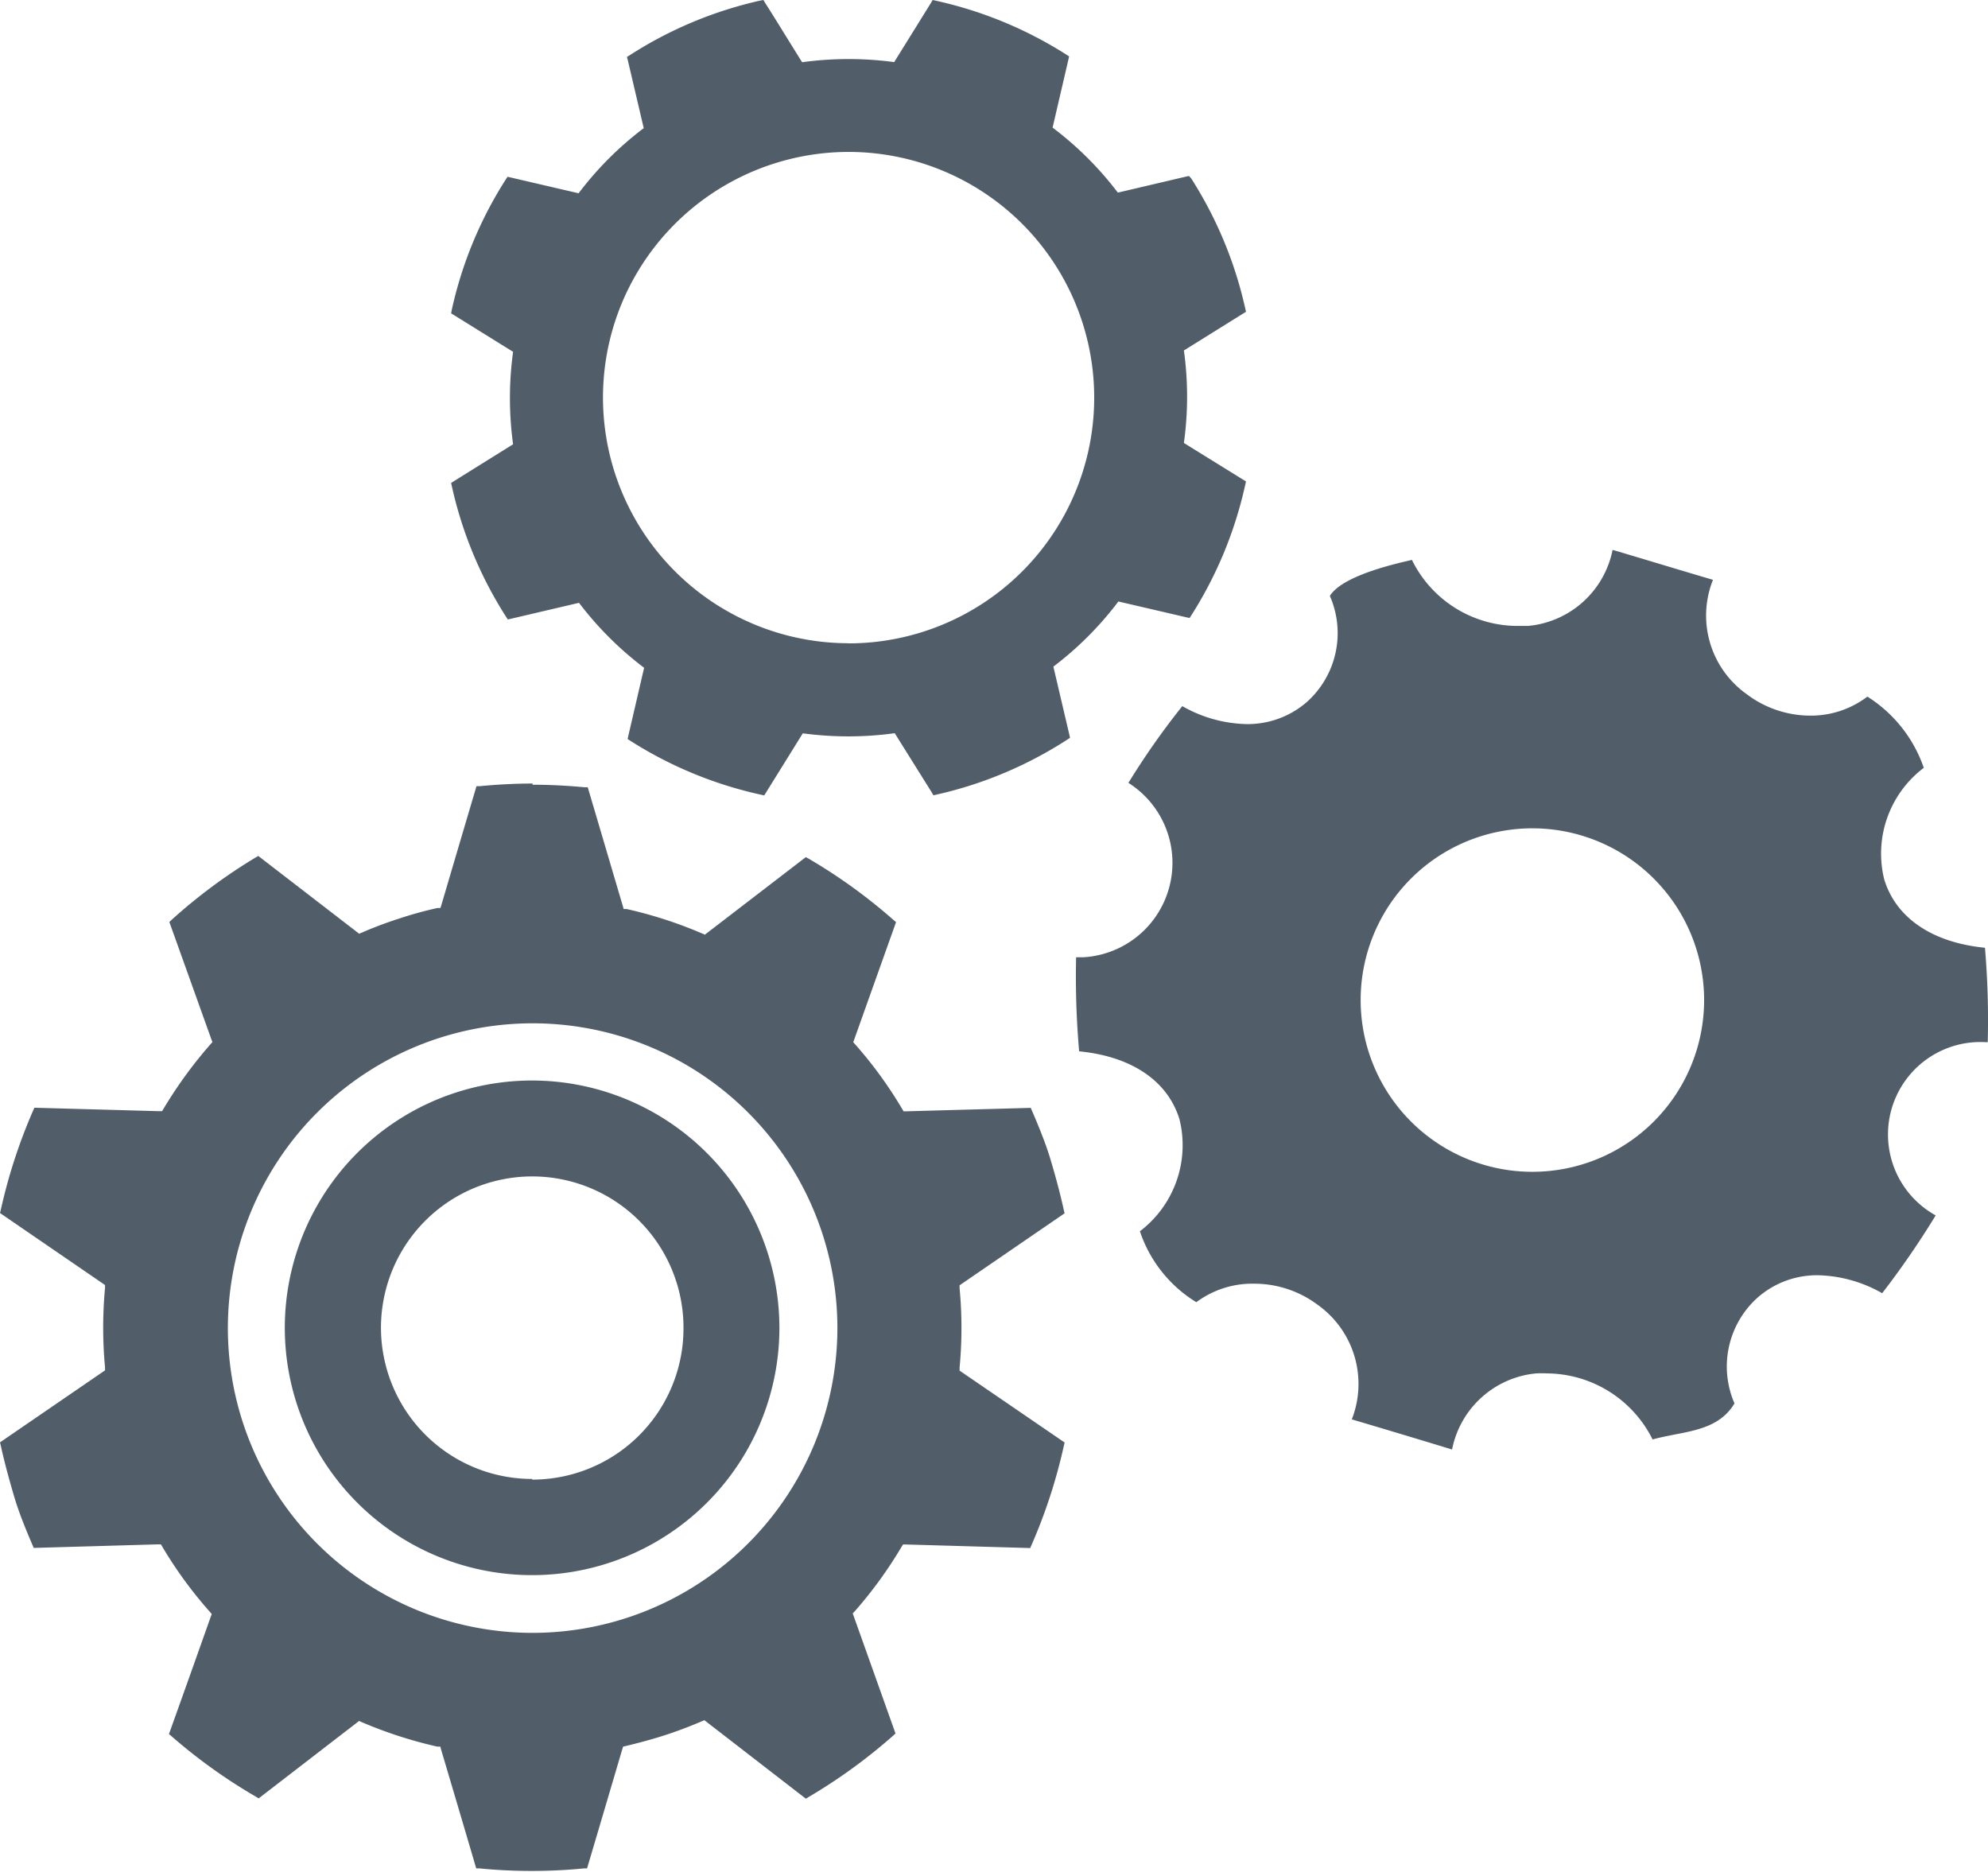
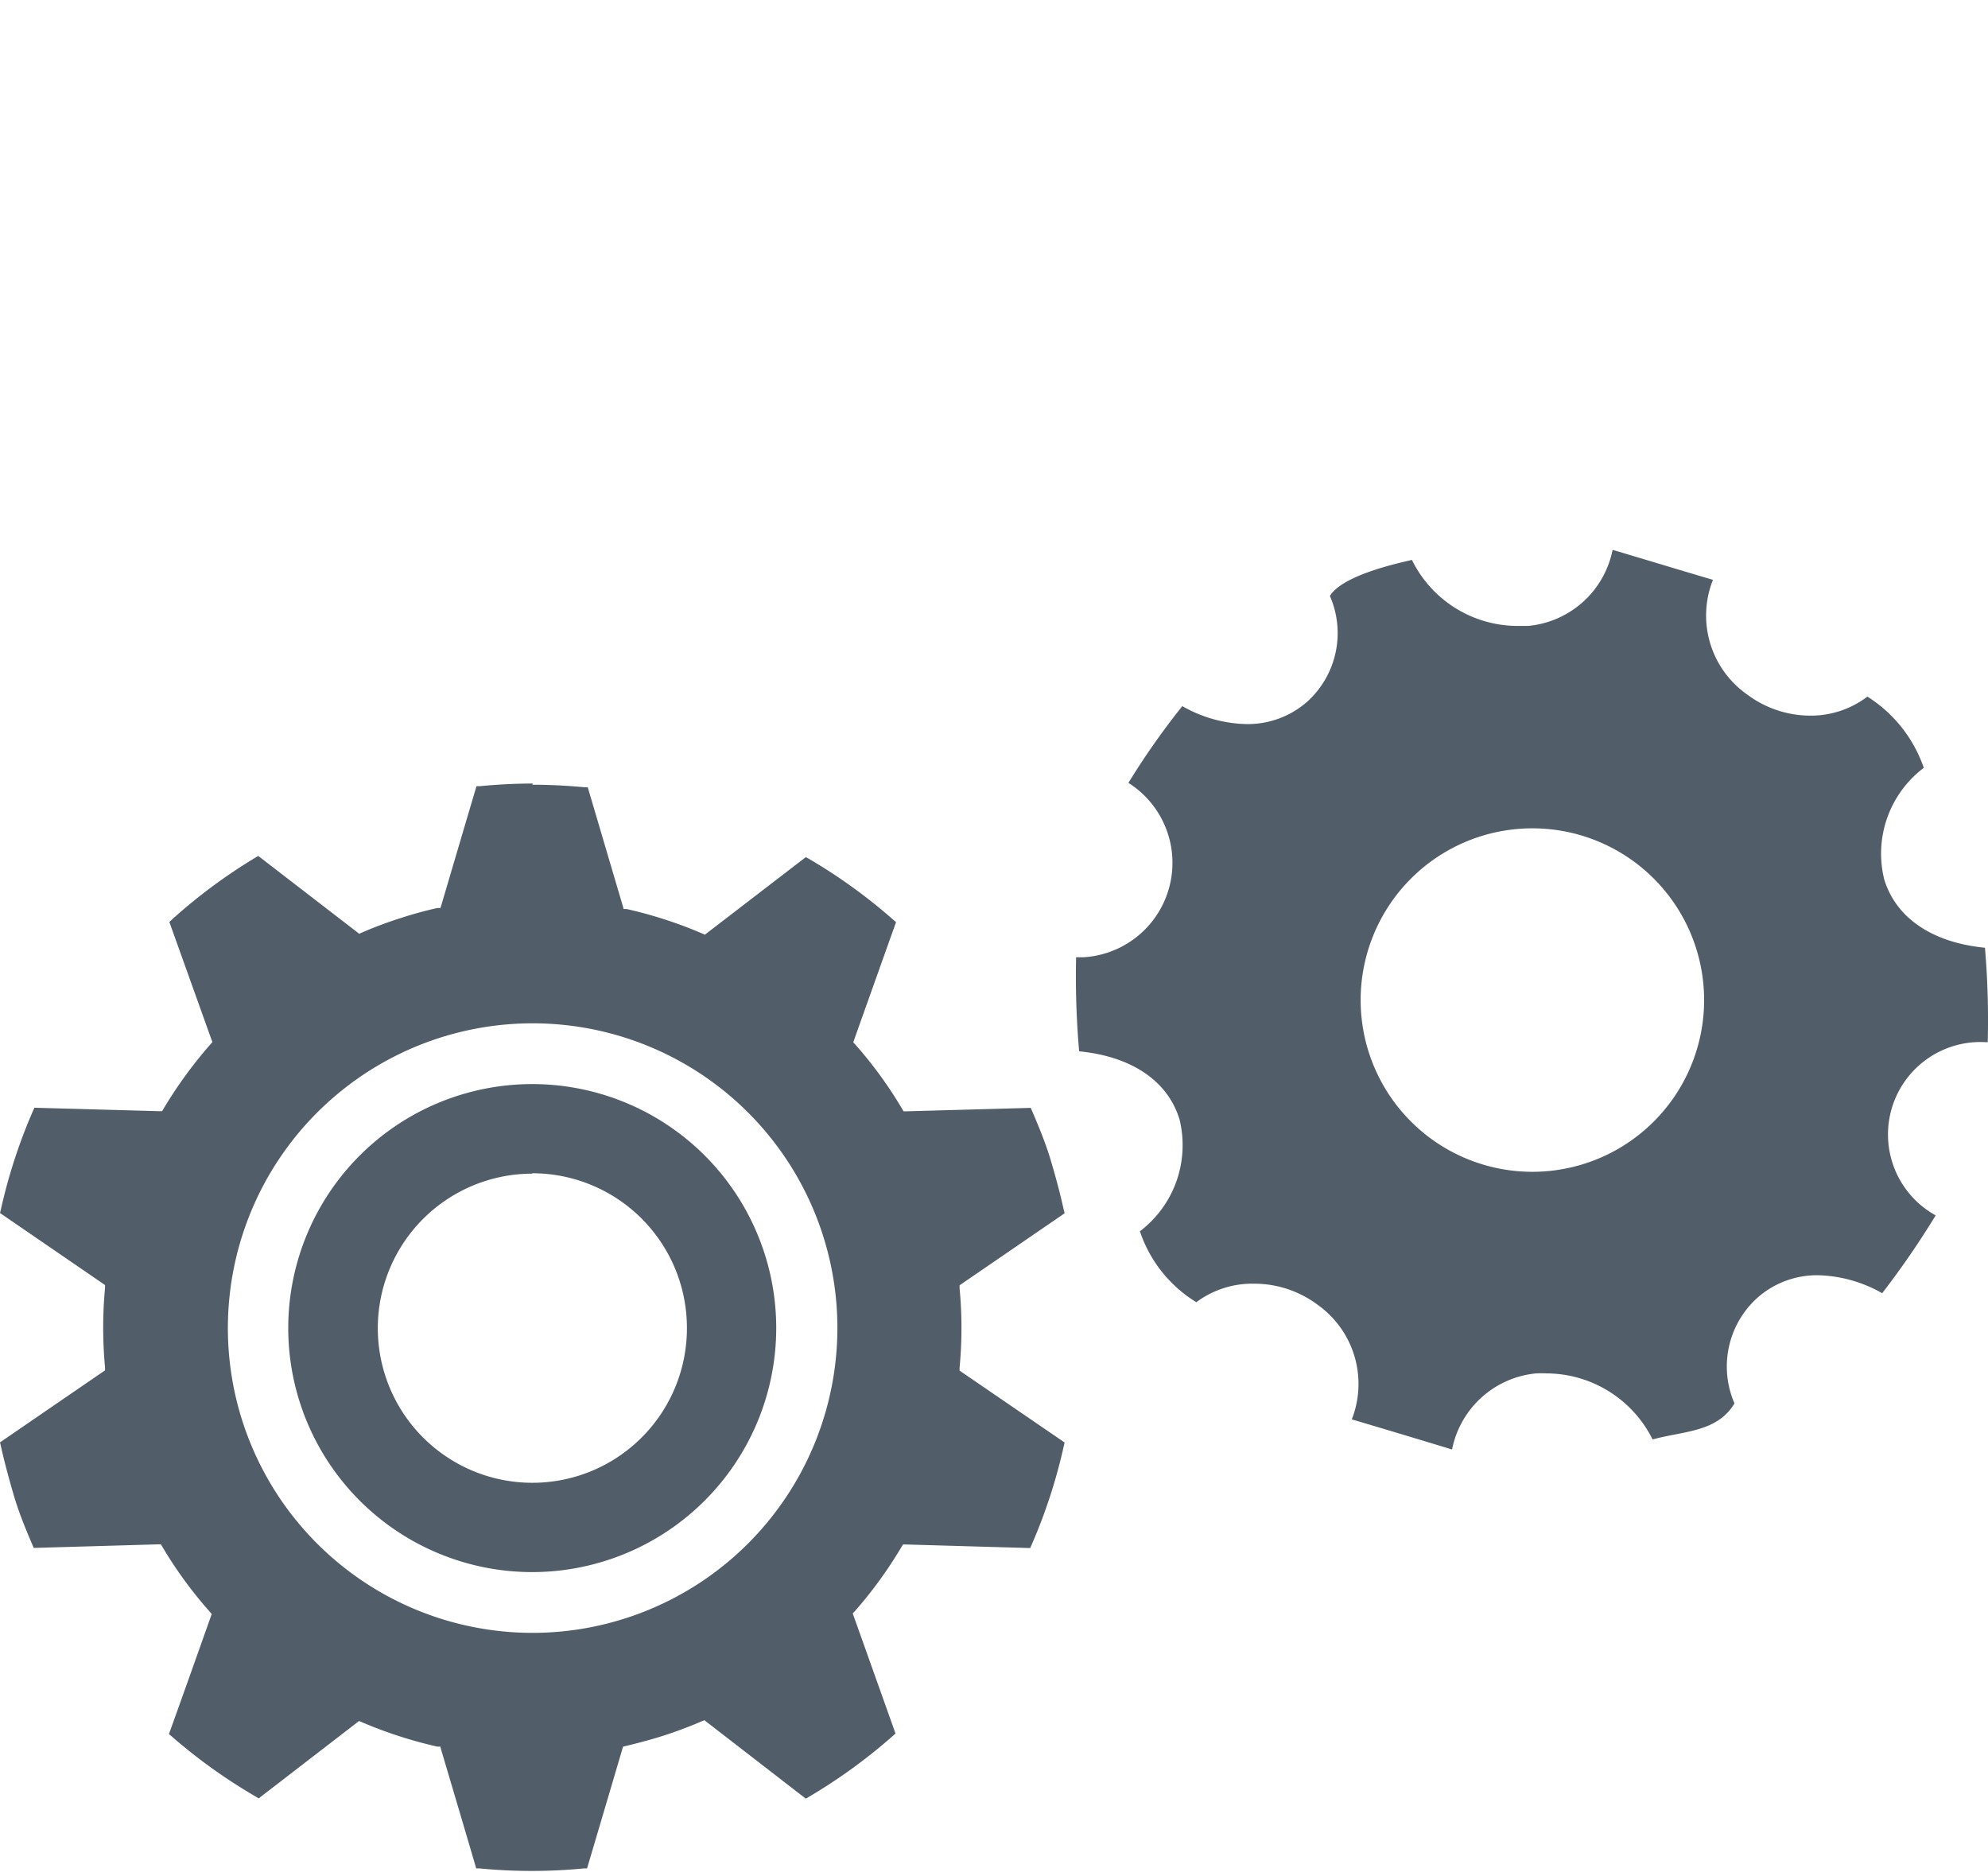
<svg xmlns="http://www.w3.org/2000/svg" id="Ebene_1" data-name="Ebene 1" viewBox="0 0 150.49 141.73">
  <defs>
    <style>.cls-1{fill:#515e69;}</style>
  </defs>
  <title>Gear_V2</title>
-   <path class="cls-1" d="M57.65,59.88a30.28,30.28,0,0,1-9.76-4l-.08-.06,1.24-5.37-.13-.1A25.07,25.07,0,0,1,44,45.44l-.1-.12-5.37,1.25-.06-.08a30.4,30.4,0,0,1-4-9.74l0-.1,4.68-2.92,0-.16a25.31,25.31,0,0,1,0-6.9l0-.16L34.43,23.6l0-.1a30.33,30.33,0,0,1,4-9.76l.05-.08,5.38,1.25.09-.13A24.79,24.79,0,0,1,48.88,9.9L49,9.8,47.75,4.42l.08,0a30.36,30.36,0,0,1,9.75-4l.09,0L60.6,5l.16,0a25.48,25.48,0,0,1,3.49-.24A25.93,25.93,0,0,1,67.66,5l.16,0L70.72.28l.1,0a30.46,30.46,0,0,1,9.76,4l.08.06L79.41,9.76l.13.1a24.84,24.84,0,0,1,4.89,4.88l.1.13L89.9,13.6l0,.09a30.14,30.14,0,0,1,4,9.75l0,.09-4.69,2.92,0,.16a24.92,24.92,0,0,1,0,6.9l0,.16L94,36.58l0,.1a30.32,30.32,0,0,1-4,9.75l-.06.09-5.37-1.25-.1.13a25.29,25.29,0,0,1-4.87,4.88l-.13.1,1.26,5.37-.08.06a30.36,30.36,0,0,1-9.75,4l-.1,0L67.87,55.2l-.16,0a25.48,25.48,0,0,1-3.49.24,26,26,0,0,1-3.41-.23l-.16,0L57.74,59.9Zm6.58-48.64a18.86,18.86,0,0,0-17.4,26.08,18.84,18.84,0,1,0,17.4-26.08Z" />
-   <path class="cls-1" d="M70.84.56A30.34,30.34,0,0,1,80.38,4.5L79.21,9.55l-.08.31.26.2a24.61,24.61,0,0,1,4.84,4.83l.19.26.32-.08,5-1.18a29.81,29.81,0,0,1,4,9.52l-2.13,1.33-2.26,1.41-.28.18.05.32a25.2,25.2,0,0,1,0,6.83l0,.32.28.17,1.24.77,3.16,2a30,30,0,0,1-3.94,9.53l-5-1.16L84.46,45l-.19.26a25.11,25.11,0,0,1-4.83,4.83l-.26.2.07.32,1.18,5a30,30,0,0,1-9.52,4l-1.35-2.17L68.17,55.2,68,54.93l-.33,0a24.9,24.9,0,0,1-3.45.24A24,24,0,0,1,60.84,55l-.32,0-.17.28L59,57.41l-1.37,2.2a30,30,0,0,1-9.53-3.93l1.17-5,.07-.31-.26-.2a24.83,24.83,0,0,1-4.83-4.83L44,45l-.31.07-5,1.18a30.27,30.27,0,0,1-4-9.52L37,35.37,39.12,34l.27-.18,0-.32a24.8,24.8,0,0,1,0-6.83l0-.32-.27-.17-1.24-.77-3.16-2a30,30,0,0,1,3.94-9.54l5,1.17.32.08.19-.26A24.83,24.83,0,0,1,49,10.1l.26-.2-.08-.32L48,4.54a30.09,30.09,0,0,1,9.53-4l1.35,2.17L60.3,5l.17.27.32,0A25.15,25.15,0,0,1,64.25,5a23.75,23.75,0,0,1,3.37.23l.32,0L68.11,5,70,1.86l.8-1.3m-6.6,48.63a19.1,19.1,0,0,0,7.28-36.75A19.11,19.11,0,0,0,64.23,11,19.1,19.1,0,0,0,57,47.74a19.11,19.11,0,0,0,7.29,1.45M70.6,0l-.14.24L67.69,4.7a26.38,26.38,0,0,0-3.44-.23,26.06,26.06,0,0,0-3.53.24c-.93-1.48-1.85-3-2.78-4.46L57.79,0l-.27.05A30.6,30.6,0,0,0,47.7,4.16l-.24.15.07.27,1.2,5.12a25.3,25.3,0,0,0-4.93,4.93l-5.12-1.19-.26-.06-.15.23a30.43,30.43,0,0,0-4.07,9.84l-.05.27.23.14,4.46,2.77a25.82,25.82,0,0,0,0,7l-4.46,2.78-.23.15.06.27a30.63,30.63,0,0,0,4.08,9.83l.15.23.27-.06,5.12-1.2a25.53,25.53,0,0,0,4.93,4.92c-.4,1.71-.79,3.41-1.19,5.12l-.06.27.23.15a30.64,30.64,0,0,0,9.84,4.06l.27.06.15-.24,2.77-4.46a26.38,26.38,0,0,0,3.44.23,25.91,25.91,0,0,0,3.52-.24l2.79,4.46.14.24.27-.06A30.56,30.56,0,0,0,80.77,56l.23-.15-.06-.27-1.2-5.12a25.25,25.25,0,0,0,4.92-4.93l5.12,1.19.27.06.15-.23a30.64,30.64,0,0,0,4.06-9.84l.06-.27-.23-.14-4.47-2.77a25.42,25.42,0,0,0,0-7l4.46-2.78.24-.15-.06-.27a30.65,30.65,0,0,0-4.09-9.83L90,13.32l-.27.06-5.11,1.2a25.3,25.3,0,0,0-4.94-4.92l1.19-5.12.06-.27-.23-.15A30.64,30.64,0,0,0,70.87.06L70.6,0ZM64.24,48.69A18.6,18.6,0,0,1,47.05,23a18.62,18.62,0,0,1,17.18-11.5,18.6,18.6,0,0,1,0,37.2Z" />
  <path class="cls-1" d="M40.29,141.48c-1.31,0-2.62-.06-3.92-.19h-.08l-2.72-9.24L33.2,132a32.93,32.93,0,0,1-5.67-1.84l-.34-.15-7.62,5.86-.07,0a42,42,0,0,1-6.35-4.6l-.06-.06,3.22-9.07-.25-.28A32.24,32.24,0,0,1,12.55,117l-.19-.33-9.6.27,0-.08c-.52-1.2-1-2.44-1.39-3.67s-.75-2.52-1-3.78l0-.09,7.93-5.43,0-.38a32.07,32.07,0,0,1,0-6l0-.37L.28,91.71l0-.09a41.84,41.84,0,0,1,2.43-7.45l0-.07,9.61.26.2-.32a32.5,32.5,0,0,1,3.5-4.82l.25-.29L13.1,69.87l.06-.06a40.35,40.35,0,0,1,6.34-4.6l.08,0L27.2,71l.34-.14c.9-.39,1.84-.75,2.8-1.06s1.9-.57,2.87-.78l.37-.09,2.72-9.23h0c1.34-.13,2.67-.2,4-.2s2.61.07,3.9.19h.09L47,69l.37.08a32.11,32.11,0,0,1,5.67,1.84l.34.15L61,65.18l.07,0a40.91,40.91,0,0,1,6.35,4.6l.07.06-3.23,9.06.25.28A32.46,32.46,0,0,1,68,84.05l.19.32,9.6-.26,0,.07c.52,1.2,1,2.43,1.39,3.68s.75,2.51,1,3.78l0,.08-7.93,5.43,0,.38a32.07,32.07,0,0,1,0,6l0,.38,7.94,5.43,0,.09a40.82,40.82,0,0,1-2.43,7.45l0,.08-9.61-.27L68,117a31.61,31.61,0,0,1-3.51,4.82l-.25.29,3.23,9.07-.07.06a40.82,40.82,0,0,1-6.34,4.6l-.07,0L53.4,130l-.35.14c-.95.41-1.89.76-2.79,1.06s-1.86.55-2.88.78l-.37.09-2.72,9.23h-.08C42.91,141.42,41.6,141.48,40.29,141.48Zm0-64.29a23.32,23.32,0,1,0,23.32,23.32A23.34,23.34,0,0,0,40.29,77.19Z" />
  <path class="cls-1" d="M40.32,59.78h0c1.26,0,2.54.06,3.79.18l1,3.54,1.53,5.18.06.22.08.28.29.06.23.06A31.53,31.53,0,0,1,53,71.12l.21.09.27.12.23-.18.18-.14,3.75-2.88L61,65.48A40.46,40.46,0,0,1,67.21,70l-3,8.48,0,.06-.08.22L64,79l.2.22.15.18a32.88,32.88,0,0,1,3.48,4.78l.12.2.15.25h.54l9-.25c.5,1.16,1,2.36,1.35,3.57s.73,2.45,1,3.68l-3.6,2.47-3.88,2.65-.19.13-.24.17,0,.29,0,.23a31.65,31.65,0,0,1,0,5.92l0,.23,0,.29.25.17.19.13,0,0L80,109.42a41,41,0,0,1-2.37,7.25l-4.34-.13-4.72-.13h-.52l-.15.25-.12.2a32.61,32.61,0,0,1-3.48,4.78l-.15.17L64,122l.09.28.08.22,1.61,4.53,1.44,4A41,41,0,0,1,61,135.55l-3.56-2.73L53.85,130l-.19-.13-.23-.18-.26.11-.22.09c-.94.4-1.87.76-2.77,1s-1.85.55-2.86.78l-.22.05-.29.07-.08.27-.07.22-1.1,3.75-1.46,5c-1.26.12-2.54.18-3.81.18s-2.56-.06-3.81-.18l-2.57-8.71-.06-.22-.09-.28-.28-.07-.23-.05a32.34,32.34,0,0,1-5.62-1.82l-.21-.09-.27-.12-.23.18-.18.14-7.19,5.53a40.83,40.83,0,0,1-6.17-4.48l3-8.55.08-.21.1-.28-.2-.23-.15-.17a31.21,31.21,0,0,1-3.48-4.78l-.12-.2-.15-.26H12l-9.06.26c-.51-1.18-1-2.38-1.35-3.58s-.73-2.45-1-3.68h0L8,104.28l.19-.13.25-.17,0-.29,0-.23a31.54,31.54,0,0,1,0-5.91l0-.23,0-.29-.24-.17-.19-.13L3.94,93.91.56,91.6a41.77,41.77,0,0,1,2.36-7.25L12,84.6h.52l.15-.26.12-.19a32.83,32.83,0,0,1,3.48-4.79l.15-.17L16.6,79l-.09-.28-.08-.21L14.84,74l-1.45-4.07a40,40,0,0,1,6.17-4.48L23,68.13,26.75,71l.18.14.23.18.27-.11.21-.1c.89-.38,1.83-.73,2.77-1s1.89-.56,2.85-.78l.23-.05.29-.06.08-.28.07-.23L36.49,60a37.49,37.49,0,0,1,3.83-.19m0,64.29a23.57,23.57,0,1,0-23.56-23.56,23.59,23.59,0,0,0,23.56,23.56m0-64.79c-1.32,0-2.65.07-4,.2l-.25,0q-1.34,4.52-2.66,9l-.07.22-.22,0a28.92,28.92,0,0,0-2.9.8,29.73,29.73,0,0,0-2.82,1.06l-.21.09-.18-.14-7.46-5.75-.22.13A40.87,40.87,0,0,0,13,69.62l-.18.17L16,78.67l.08.21-.15.17a33.32,33.32,0,0,0-3.54,4.86l-.12.2H12l-9.4-.26a1.6,1.6,0,0,1-.1.23,41.08,41.08,0,0,0-2.44,7.5L0,91.82l7.76,5.32.19.13,0,.23a32.61,32.61,0,0,0,0,6l0,.23-.19.13L0,109.18l.06.25c.28,1.27.63,2.55,1,3.81s.87,2.47,1.39,3.69a2.44,2.44,0,0,1,.1.24l9.4-.27h.23l.12.2A31.77,31.77,0,0,0,15.88,122l.15.18-.08.21q-1.57,4.44-3.16,8.87l.2.17A41.23,41.23,0,0,0,19.37,136l.21.13L27,130.41l.18-.14.21.09a33.1,33.1,0,0,0,5.71,1.85l.23,0,.06.22c.89,3,1.78,6,2.66,9l.26,0c1.31.13,2.62.19,3.94.19s2.63-.06,3.94-.19l.25,0q1.34-4.52,2.66-9l.07-.22.22-.05c1-.24,2-.51,2.9-.8s1.86-.65,2.82-1.06l.21-.09.18.14L61,136.15l.22-.13a41.34,41.34,0,0,0,6.38-4.63l.19-.17q-1.58-4.44-3.16-8.87l-.08-.22.16-.17a32.4,32.4,0,0,0,3.53-4.86l.12-.19h.23l9.4.27a2.44,2.44,0,0,1,.1-.24,40.73,40.73,0,0,0,2.44-7.49l.06-.26-7.76-5.31-.19-.13,0-.23a31.75,31.75,0,0,0,0-6l0-.23.19-.13,7.76-5.32-.06-.24c-.28-1.28-.63-2.57-1-3.81s-.89-2.5-1.4-3.69a2.44,2.44,0,0,1-.1-.24l-9.4.26h-.23l-.12-.2a31.53,31.53,0,0,0-3.54-4.86l-.15-.17.08-.22q1.58-4.44,3.16-8.87l-.19-.16A41,41,0,0,0,61.22,65L61,64.88l-7.46,5.73-.18.14-.21-.09a32.55,32.55,0,0,0-5.71-1.85l-.23,0-.06-.22c-.89-3-1.77-6-2.66-9l-.26,0c-1.3-.12-2.61-.19-3.92-.19Zm0,64.29a23.07,23.07,0,1,1,23.07-23.06,23.09,23.09,0,0,1-23.07,23.06Z" />
  <path class="cls-1" d="M40.29,119a18.47,18.47,0,1,1,18.47-18.46A18.48,18.48,0,0,1,40.29,119Zm0-30.16A11.7,11.7,0,1,0,52,100.51,11.71,11.71,0,0,0,40.29,88.81Z" />
-   <path class="cls-1" d="M40.29,82.29a18.22,18.22,0,1,1-18.21,18.22A18.24,18.24,0,0,1,40.29,82.29m0,30.16a11.95,11.95,0,1,0-11.94-11.94,12,12,0,0,0,11.94,11.94m0-30.66A18.72,18.72,0,1,0,59,100.51,18.74,18.74,0,0,0,40.29,81.79Zm0,30.16a11.45,11.45,0,1,1,11.45-11.44A11.45,11.45,0,0,1,40.29,112Z" />
  <path class="cls-1" d="M109.76,109.4c-2.37-.72-4.73-1.42-7.09-2.12a7.66,7.66,0,0,0-2.76-8.71A8.21,8.21,0,0,0,95,96.92a7.31,7.31,0,0,0-4.37,1.41,9.6,9.6,0,0,1-4-5,8.46,8.46,0,0,0,2.89-8.61c-.89-2.94-3.66-4.87-7.6-5.32a61.52,61.52,0,0,1-.22-6.62h.3a7.42,7.42,0,0,0,3.76-13.54,56.46,56.46,0,0,1,3.8-5.4,10.48,10.48,0,0,0,4.79,1.29,7.07,7.07,0,0,0,4.76-1.76A7.29,7.29,0,0,0,101,45.22c.64-.89,2.55-1.71,5.68-2.44l.11,0a9.19,9.19,0,0,0,8.09,4.92c.27,0,.55,0,.82,0A7.41,7.41,0,0,0,122.23,42l7.08,2.11A7.59,7.59,0,0,0,132,52.75,8.23,8.23,0,0,0,137,54.42,7.25,7.25,0,0,0,141.33,53a10,10,0,0,1,4,5,8.44,8.44,0,0,0-2.9,8.58c.9,3,3.67,4.9,7.64,5.34a66.83,66.83,0,0,1,.2,6.68,7.25,7.25,0,0,0-4,13.43,61.2,61.2,0,0,1-3.81,5.45,10.44,10.44,0,0,0-4.78-1.29A7.09,7.09,0,0,0,132.84,98a7.3,7.3,0,0,0-1.85,8.16c-1,1.5-2.59,1.81-4.31,2.15-.5.09-1,.19-1.47.31a9.23,9.23,0,0,0-8.1-4.9,7.87,7.87,0,0,0-.84,0A7.4,7.4,0,0,0,109.76,109.4Zm6.23-47a13.28,13.28,0,1,0,13.28,13.28A13.29,13.29,0,0,0,116,62.39Z" />
  <path class="cls-1" d="M122.4,42.26c2.19.66,4.39,1.32,6.59,2a7.84,7.84,0,0,0,2.9,8.73A8.47,8.47,0,0,0,137,54.67a7.51,7.51,0,0,0,4.38-1.37A9.81,9.81,0,0,1,145,57.92a8.67,8.67,0,0,0-2.85,8.74c.91,3,3.69,5,7.64,5.49.16,2,.23,4.1.19,6.2a7.49,7.49,0,0,0-4.13,13.75,61.11,61.11,0,0,1-3.54,5.06,10.68,10.68,0,0,0-4.71-1.22,7.32,7.32,0,0,0-4.92,1.82,7.52,7.52,0,0,0-2,8.32c-.9,1.32-2.38,1.6-4.08,1.93l-1.29.27a9.5,9.5,0,0,0-8.23-4.86c-.29,0-.58,0-.86,0a7.63,7.63,0,0,0-6.66,5.63c-2.21-.67-4.43-1.34-6.61-2a7.87,7.87,0,0,0-2.93-8.74,8.43,8.43,0,0,0-5-1.7A7.57,7.57,0,0,0,90.63,98,9.41,9.41,0,0,1,87,93.41a8.67,8.67,0,0,0,2.84-8.75c-.91-3-3.67-5-7.61-5.47C82,77.1,82,75.08,82,73h.06a7.68,7.68,0,0,0,4.1-13.87,58.4,58.4,0,0,1,3.53-5,10.59,10.59,0,0,0,4.72,1.22,7.28,7.28,0,0,0,4.93-1.83,7.51,7.51,0,0,0,1.94-8.29c.5-.59,1.87-1.4,5.38-2.23a9.44,9.44,0,0,0,8.22,4.88c.28,0,.57,0,.84,0a7.63,7.63,0,0,0,6.69-5.62M116,89.2a13.53,13.53,0,1,0-13.53-13.53A13.55,13.55,0,0,0,116,89.2m6.07-47.57a7.19,7.19,0,0,1-6.4,5.75c-.26,0-.52,0-.79,0a8.92,8.92,0,0,1-8-5c-.54.15-5.19,1.06-6.21,2.73a7,7,0,0,1-1.71,8,6.82,6.82,0,0,1-4.6,1.7,10.19,10.19,0,0,1-4.86-1.36,57.37,57.37,0,0,0-4.08,5.81,7.16,7.16,0,0,1-3.41,13.2l-.55,0a65.47,65.47,0,0,0,.23,7.12c4,.39,6.72,2.26,7.6,5.16a8.18,8.18,0,0,1-3,8.46,10,10,0,0,0,4.27,5.37A7.11,7.11,0,0,1,95,97.17a8,8,0,0,1,4.75,1.6,7.35,7.35,0,0,1,2.58,8.67c2.54.75,5.06,1.51,7.59,2.28a7.18,7.18,0,0,1,6.36-5.76,7.63,7.63,0,0,1,.82,0,9,9,0,0,1,8,5c.54-.15,1.1-.26,1.66-.37,1.81-.35,3.53-.68,4.54-2.36a7,7,0,0,1,1.74-8,6.8,6.8,0,0,1,4.59-1.7,10.27,10.27,0,0,1,4.85,1.36A65.76,65.76,0,0,0,146.53,92a7,7,0,0,1,3.84-13.11h.1a64.72,64.72,0,0,0-.21-7.15c-4-.39-6.75-2.27-7.63-5.19a8.14,8.14,0,0,1,3-8.43,10.36,10.36,0,0,0-4.27-5.39A7.07,7.07,0,0,1,137,54.17a8,8,0,0,1-4.77-1.62,7.3,7.3,0,0,1-2.56-8.66c-2.52-.74-5-1.5-7.57-2.26ZM116,88.7a13,13,0,1,1,13-13,13,13,0,0,1-13,13Z" />
</svg>